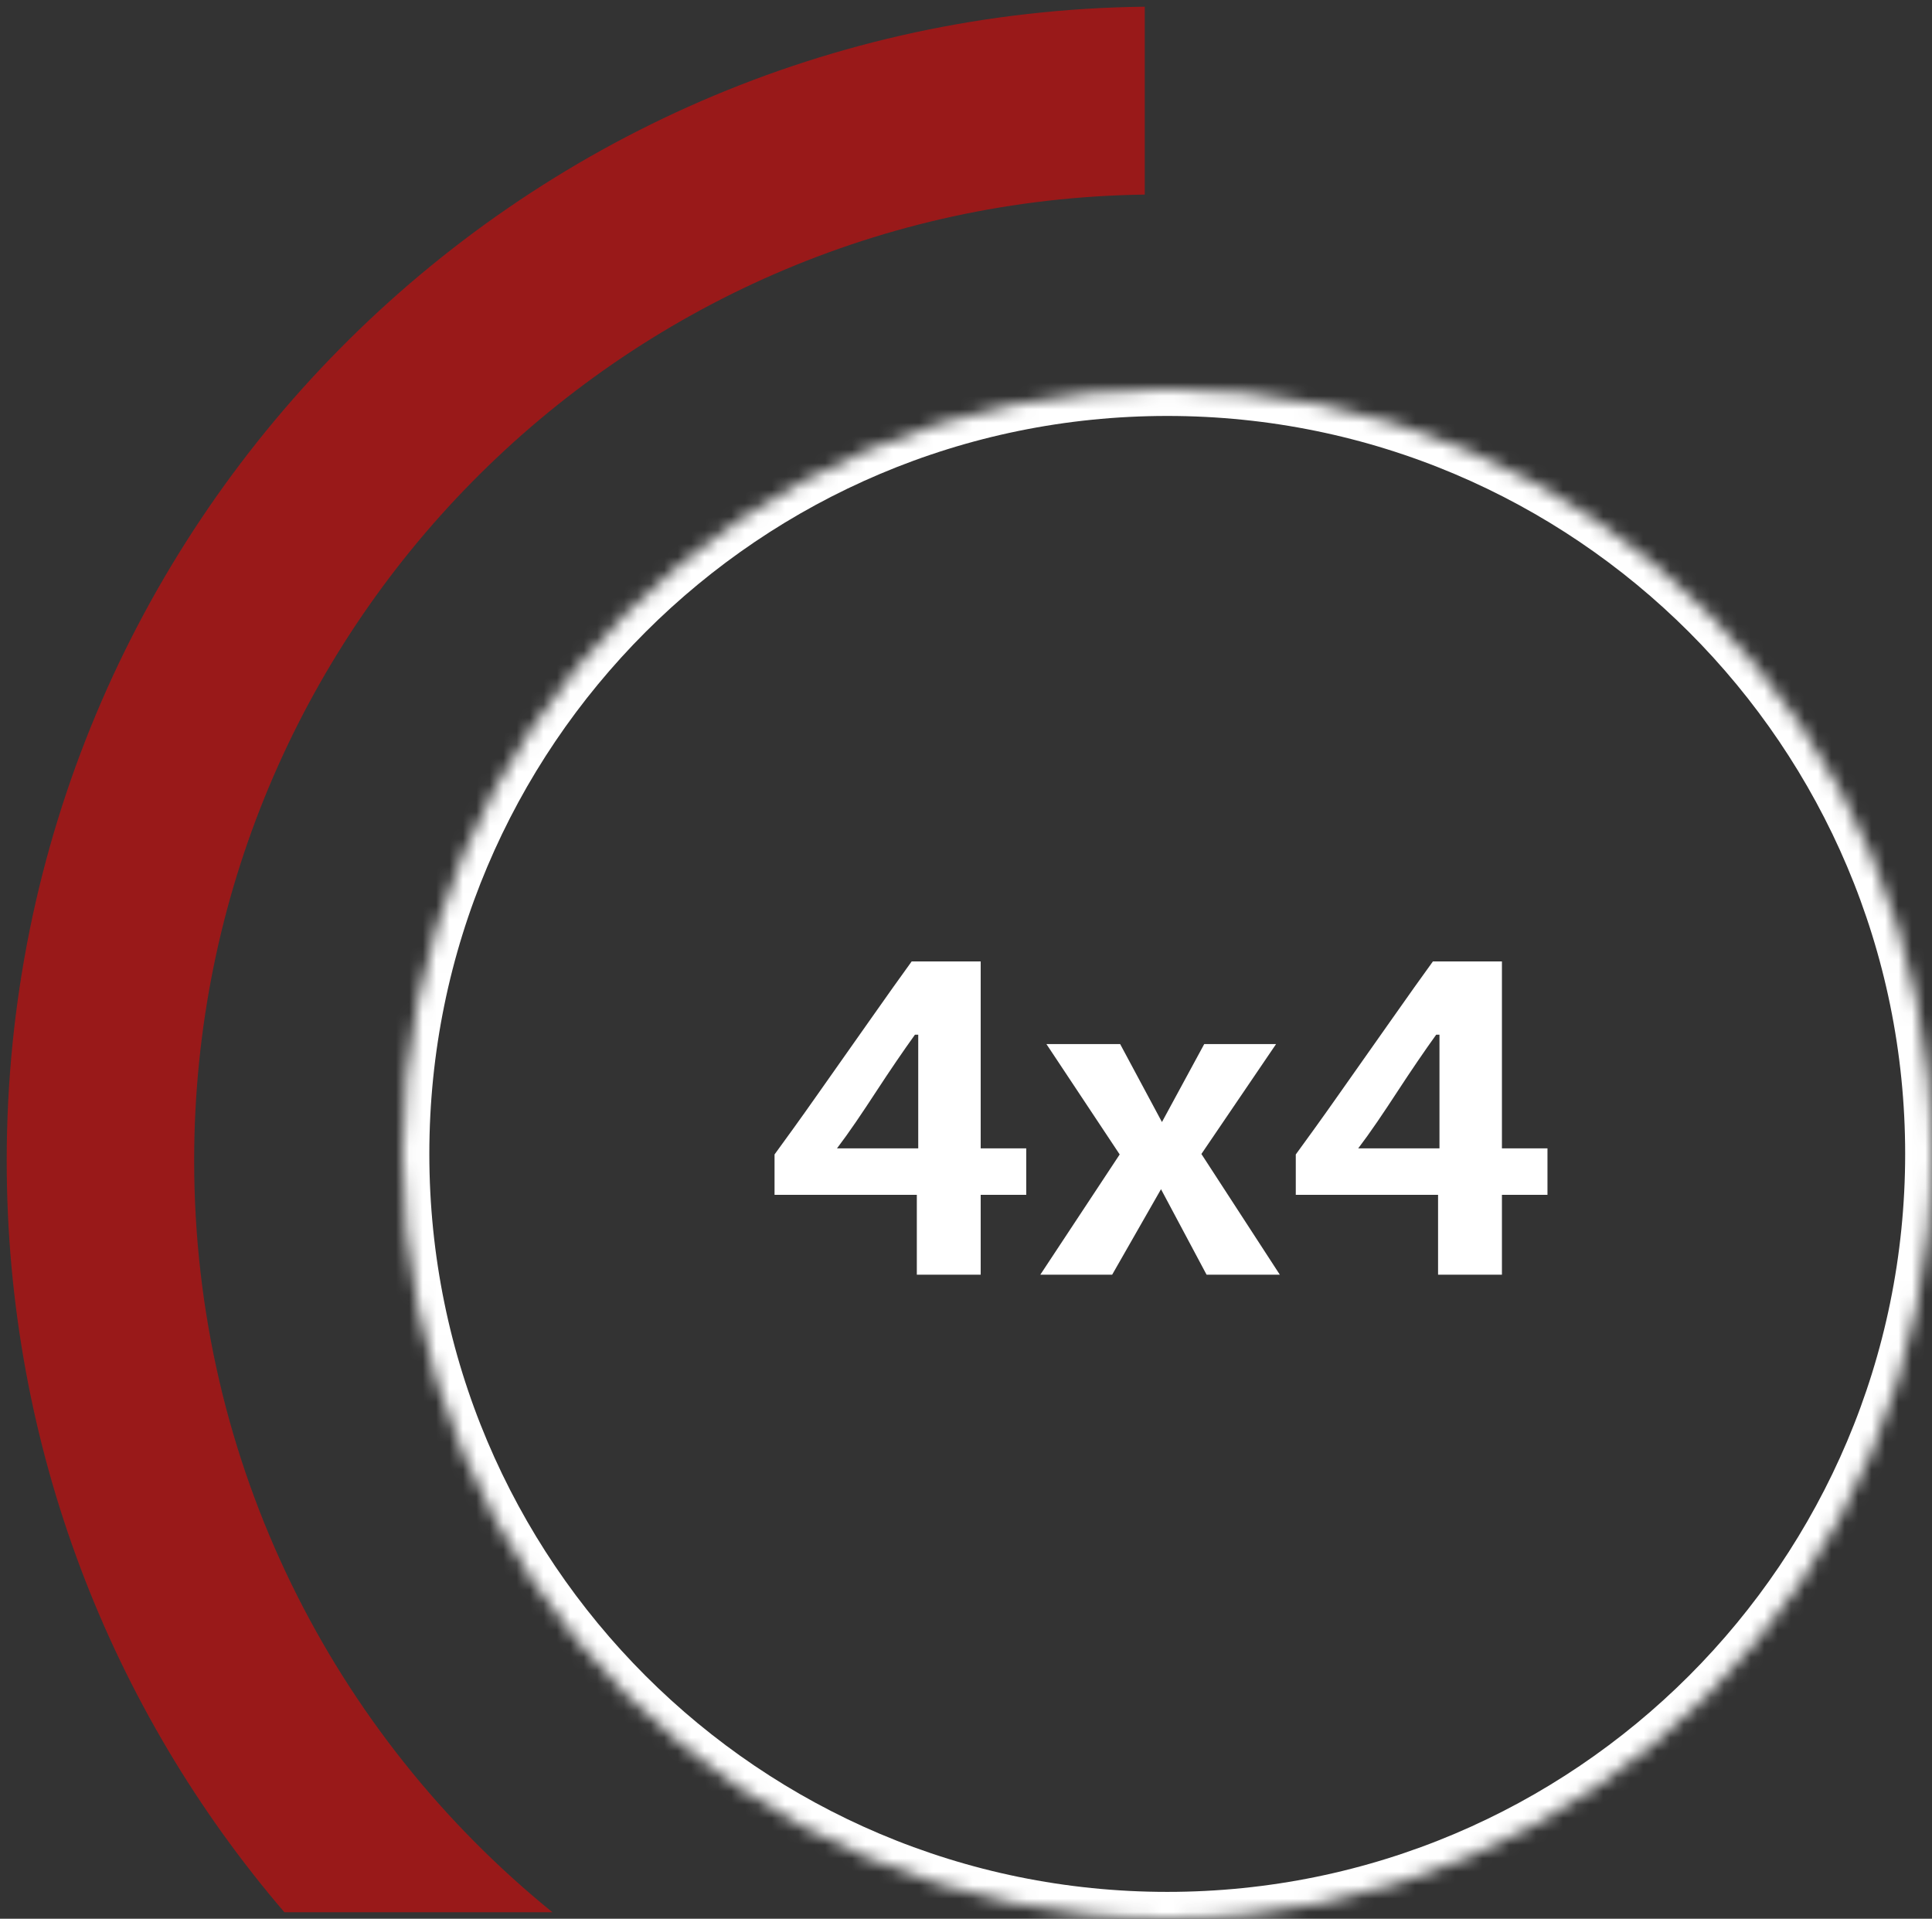
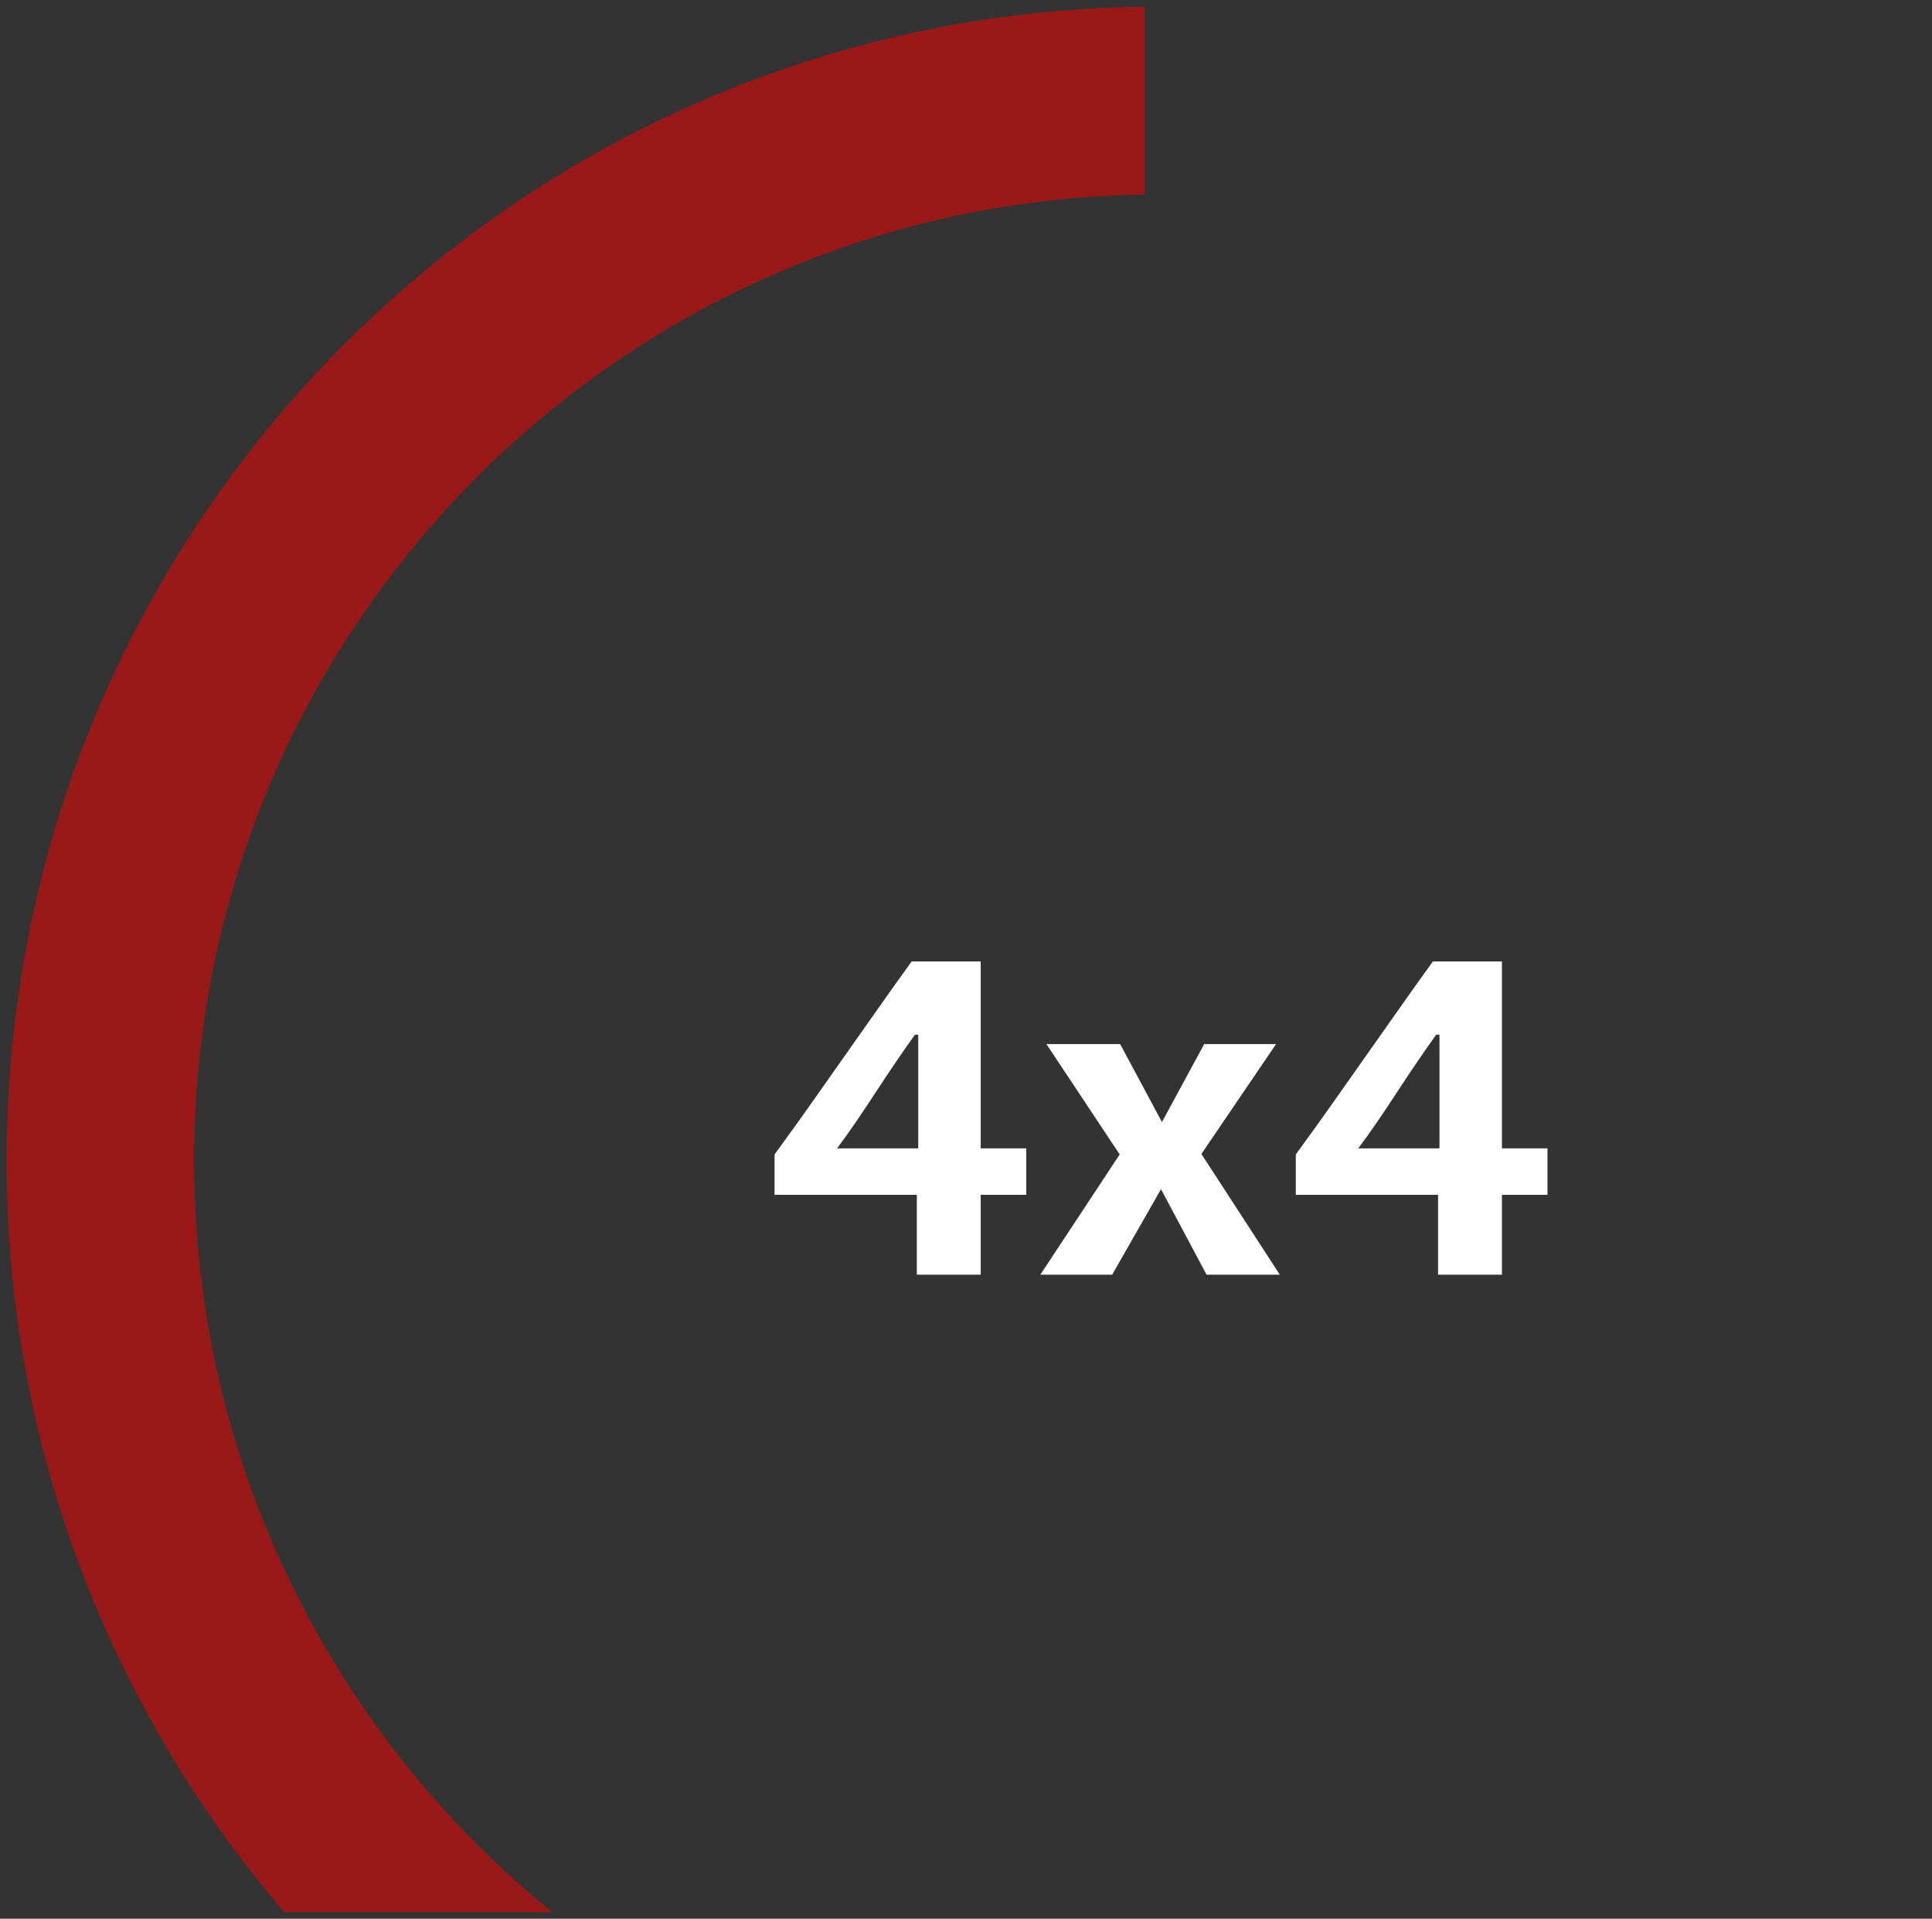
<svg xmlns="http://www.w3.org/2000/svg" xmlns:xlink="http://www.w3.org/1999/xlink" width="144px" height="143px" viewBox="0 0 144 143" version="1.1">
  <rect x="0" y="0" width="144" height="143" fill="#333333" stroke="none" />
  <title>icon</title>
  <desc>Created with Sketch.</desc>
  <defs>
-     <path d="M57,0 C25.52,0 0,25.52 0,57 C0,88.479 25.52,114 57,114 C88.479,114 114,88.479 114,57 C114,25.52 88.479,0 57,0 L57,0 Z" id="path-1" />
    <mask id="mask-2" maskContentUnits="userSpaceOnUse" maskUnits="objectBoundingBox" x="0" y="0" width="114" height="114" fill="white">
      <use xlink:href="#path-1" />
    </mask>
  </defs>
  <g id="wood" stroke="none" stroke-width="1" fill="none" fill-rule="evenodd">
    <g id="task" transform="translate(-117, -113)">
      <g id="icon" transform="translate(117, 113)">
        <path d="M-28.097,49.795 C-13.047,36.894 6.524,29.097 27.921,29.097 C75.087,29.097 113.385,66.983 113.921,113.921 L99.919,113.921 C99.384,74.699 67.354,43.068 27.921,43.068 C5.293,43.068 -14.897,53.483 -28.097,69.771 L-28.097,49.795 Z" id="Combined-Shape" fill="#FF0000" opacity="0.5" transform="translate(42.912, 71.509) rotate(-90) translate(-42.912, -71.509) " />
        <g id="wheel" transform="translate(30, 29)">
          <use id="Shape" stroke="#FFFFFF" mask="url(#mask-2)" stroke-width="4" xlink:href="#path-1" />
          <path d="M43.095,42.655 L43.095,56.585 L46.49,56.585 L46.49,60.05 L43.095,60.05 L43.095,66 L38.335,66 L38.335,60.05 L27.73,60.05 L27.73,57.04 C28.103,56.527 28.564,55.891 29.113,55.133 C29.661,54.374 30.25,53.546 30.88,52.648 C31.51,51.749 32.163,50.822 32.84,49.865 C33.517,48.908 34.17,47.981 34.8,47.083 C35.43,46.184 36.019,45.35 36.568,44.58 C37.116,43.81 37.577,43.168 37.95,42.655 L43.095,42.655 Z M38.195,48.115 C37.775,48.698 37.314,49.357 36.812,50.093 C36.311,50.828 35.809,51.58 35.307,52.35 C34.806,53.12 34.304,53.872 33.803,54.608 C33.301,55.343 32.828,56.002 32.385,56.585 L38.44,56.585 L38.44,48.115 L38.195,48.115 Z M56.535,59.63 L52.895,66 L47.54,66 L53.455,57.04 L47.995,48.815 L53.49,48.815 L56.605,54.625 L59.755,48.815 L65.11,48.815 L59.545,57.005 L65.39,66 L59.93,66 L56.535,59.63 Z M81.945,42.655 L81.945,56.585 L85.34,56.585 L85.34,60.05 L81.945,60.05 L81.945,66 L77.185,66 L77.185,60.05 L66.58,60.05 L66.58,57.04 C66.953,56.527 67.414,55.891 67.963,55.133 C68.511,54.374 69.1,53.546 69.73,52.648 C70.36,51.749 71.013,50.822 71.69,49.865 C72.367,48.908 73.02,47.981 73.65,47.083 C74.28,46.184 74.869,45.35 75.418,44.58 C75.966,43.81 76.427,43.168 76.8,42.655 L81.945,42.655 Z M77.045,48.115 C76.625,48.698 76.164,49.357 75.662,50.093 C75.161,50.828 74.659,51.58 74.157,52.35 C73.656,53.12 73.154,53.872 72.653,54.608 C72.151,55.343 71.678,56.002 71.235,56.585 L77.29,56.585 L77.29,48.115 L77.045,48.115 Z" id="ans01-copy" fill="#FFFFFF" />
        </g>
      </g>
    </g>
  </g>
</svg>